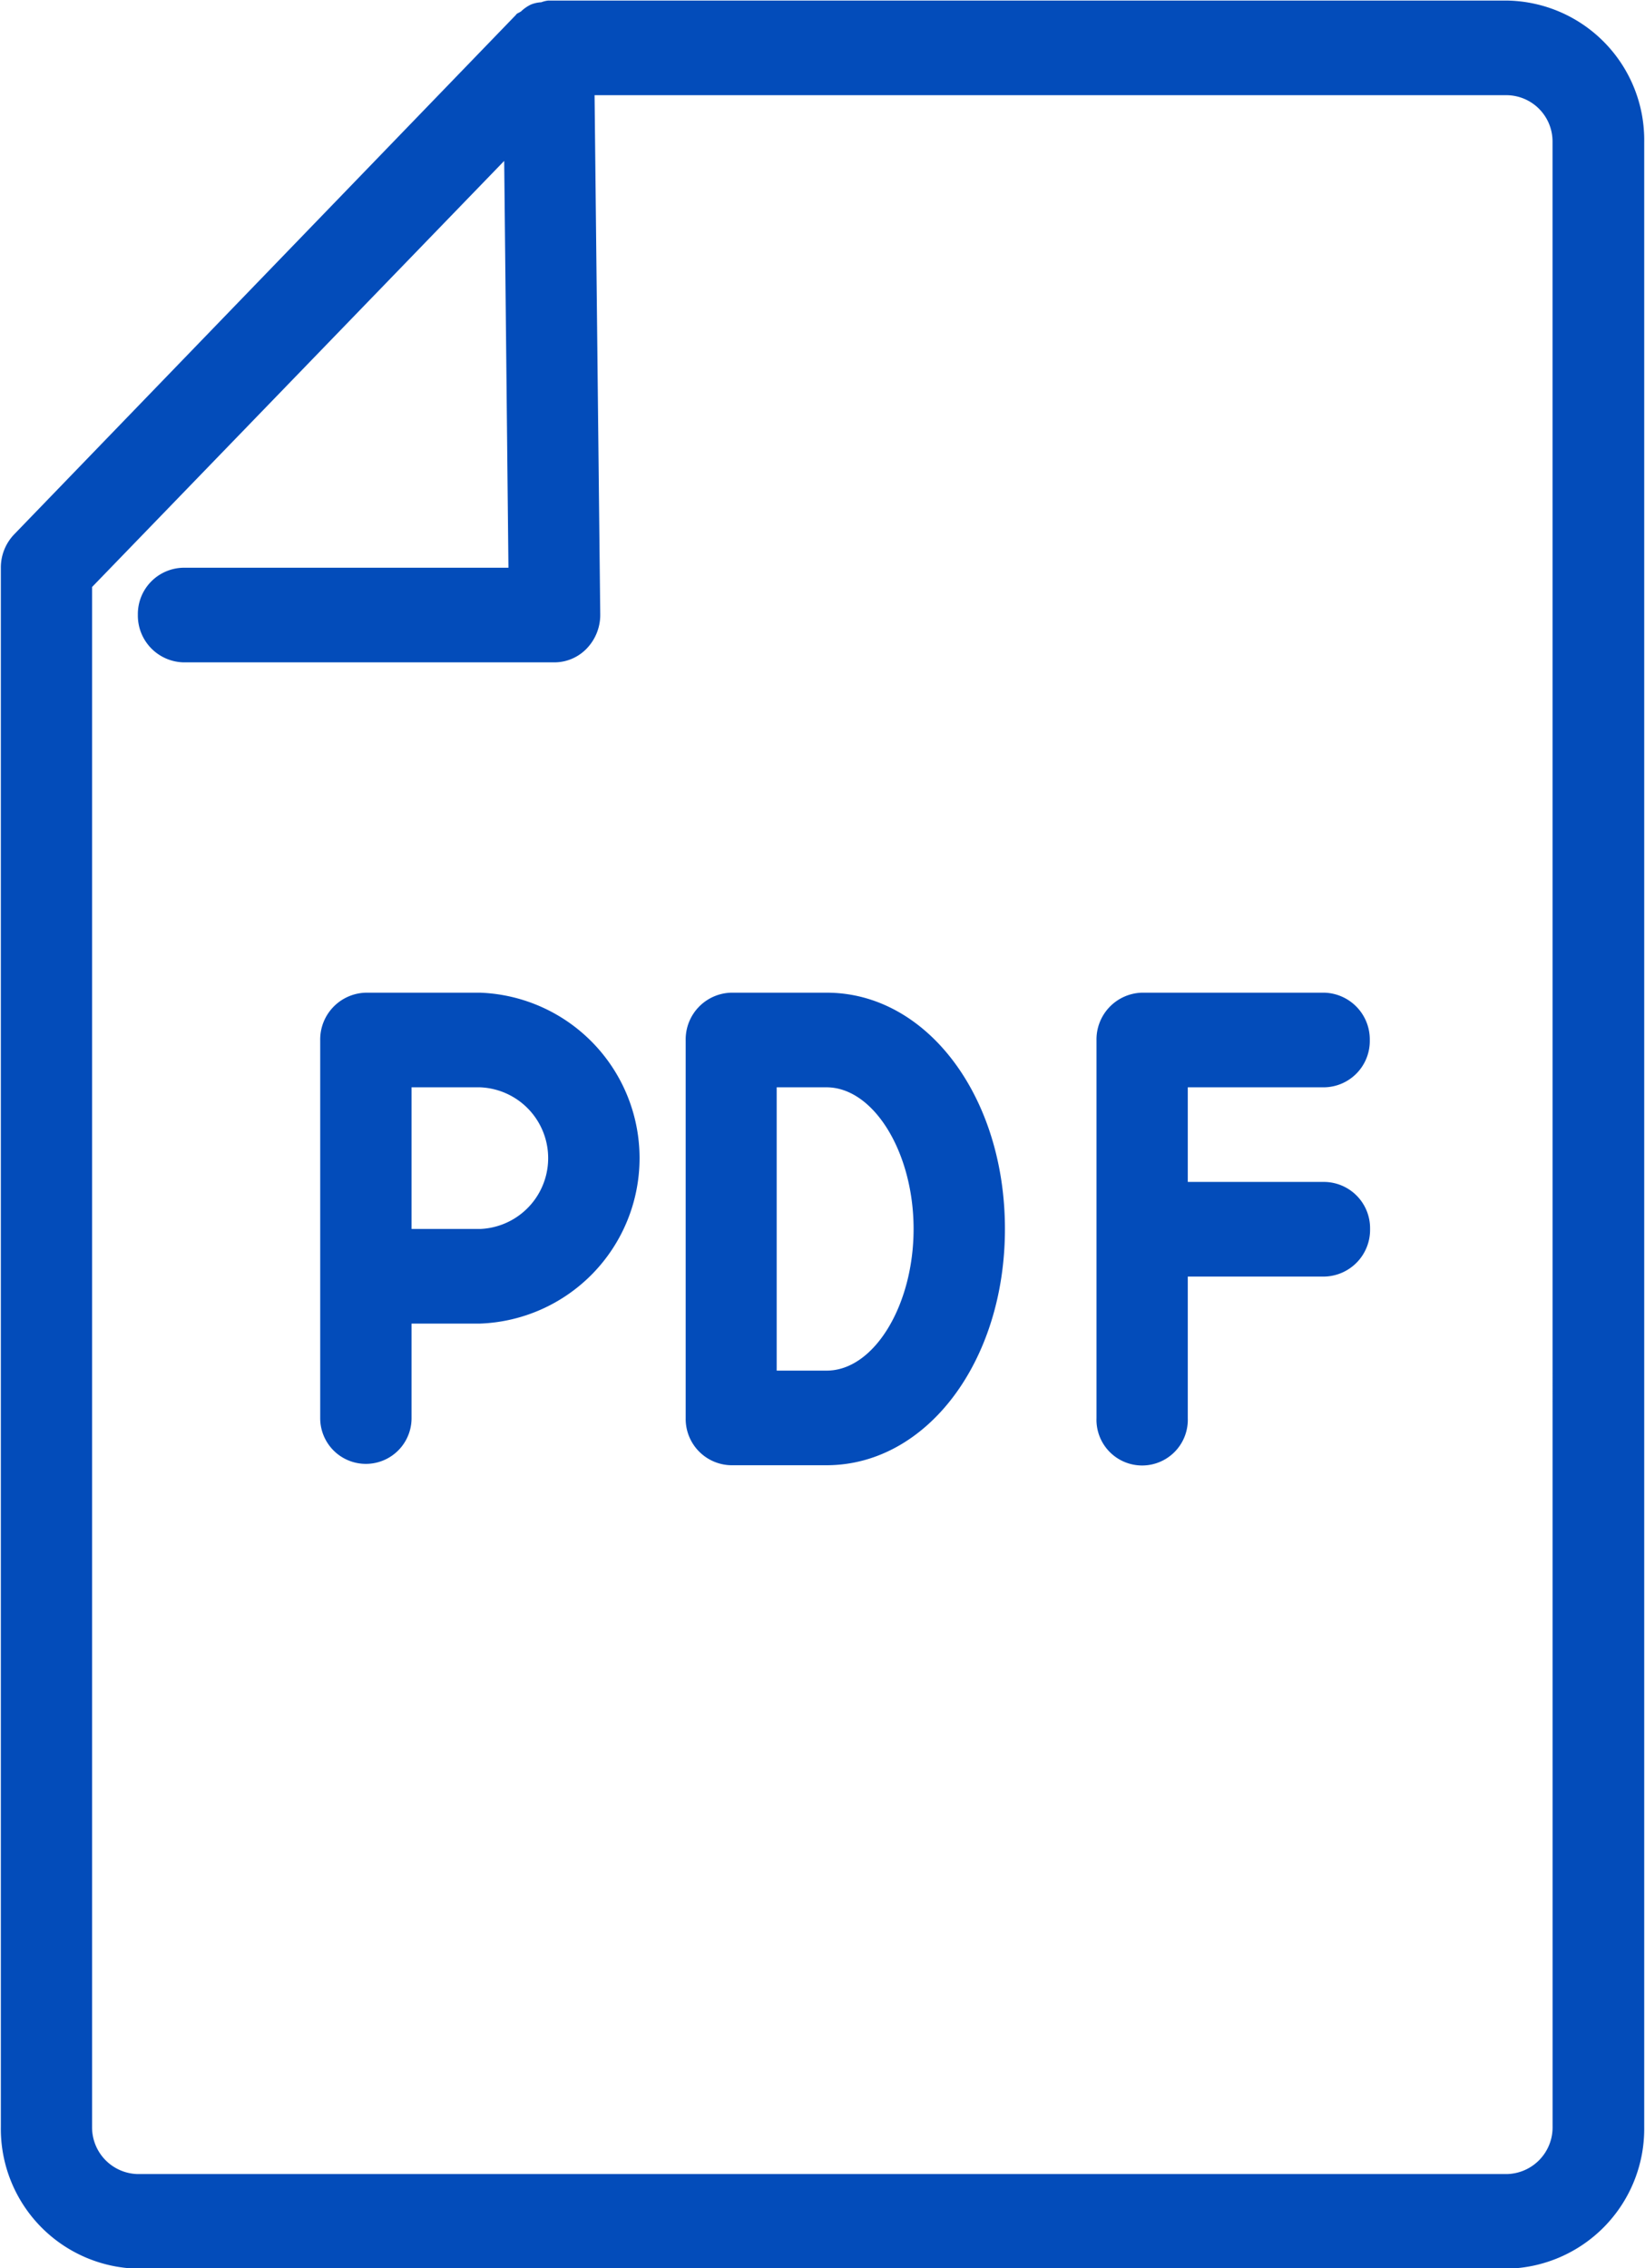
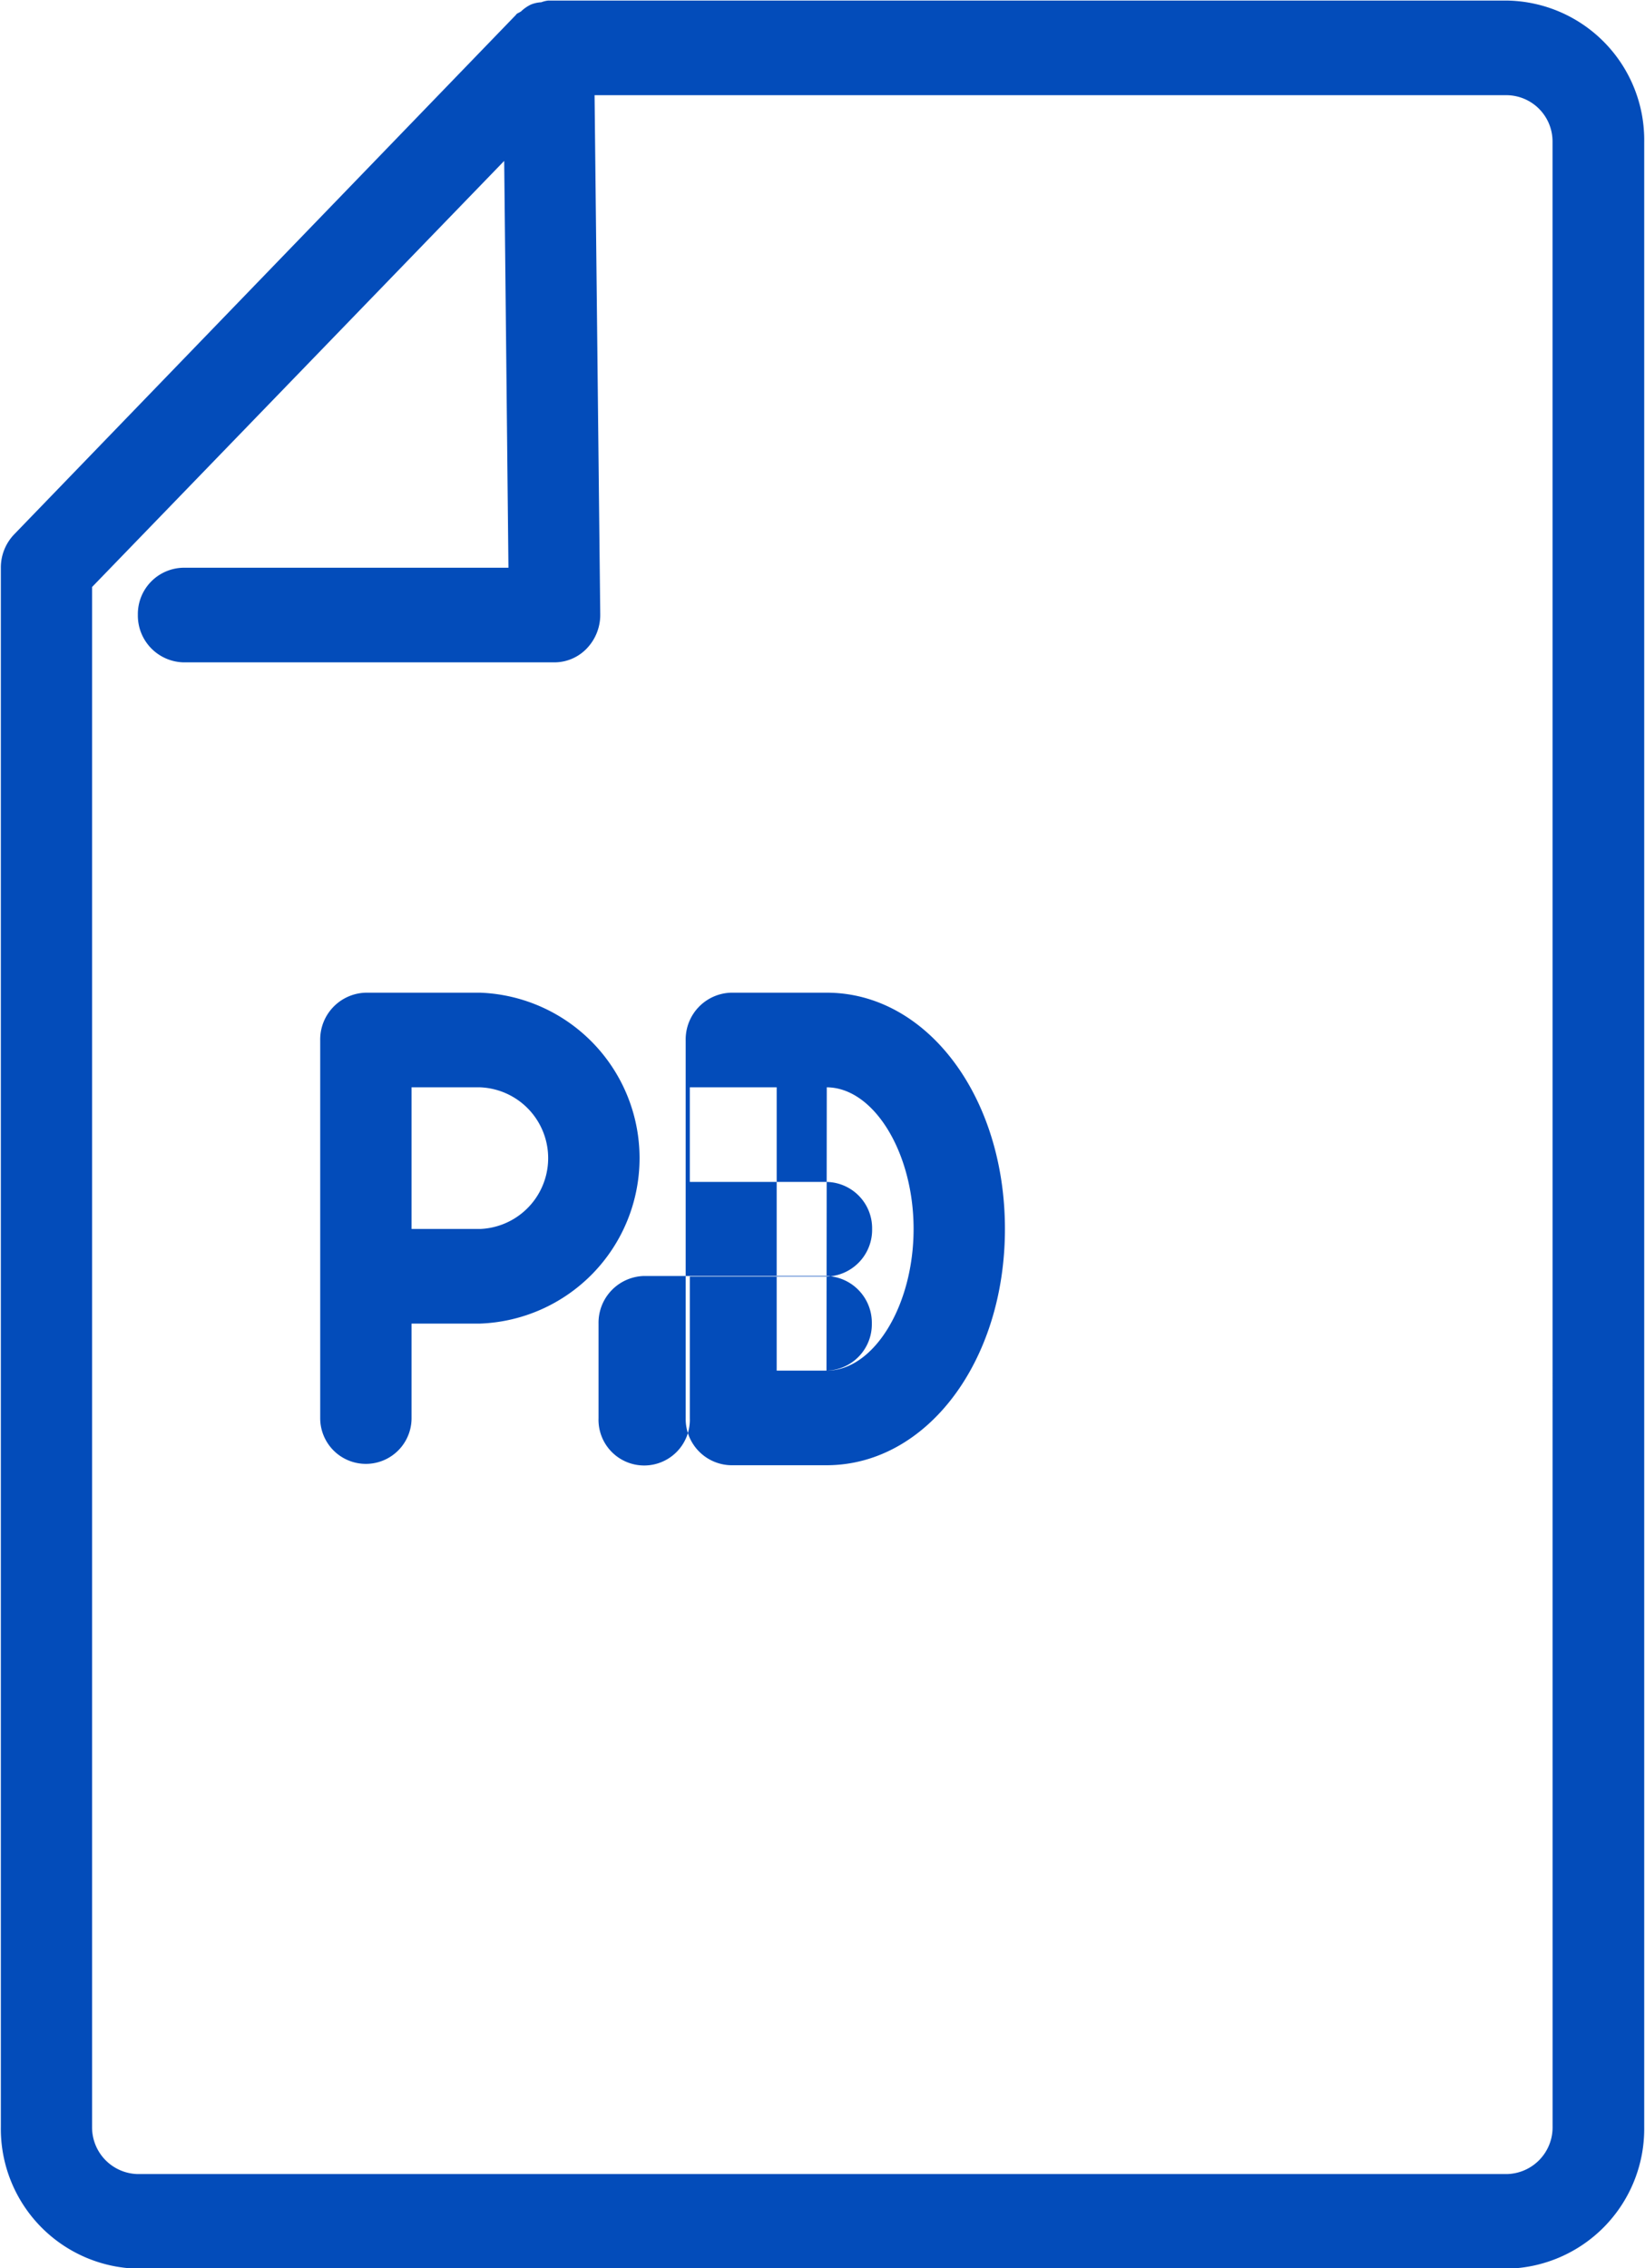
<svg xmlns="http://www.w3.org/2000/svg" width="29.031" height="40.03" viewBox="0 0 29.031 40.03">
  <defs>
    <style>
      .cls-1 {
        fill: #034cba;
        fill-rule: evenodd;
      }
    </style>
  </defs>
-   <path id="形状_35" data-name="形状 35" class="cls-1" d="M545.6,2948.98H528.674a0.518,0.518,0,0,0-.122.03,0.566,0.566,0,0,0-.182.04,0.672,0.672,0,0,0-.173.12c-0.027.02-.059,0.03-0.084,0.05l-0.005.01h0l-8.857,9.17a0.845,0.845,0,0,0-.236.59v27.52a2.468,2.468,0,0,0,2.417,2.5H545.6a2.468,2.468,0,0,0,2.417-2.5l0-35.03A2.461,2.461,0,0,0,545.6,2948.98Zm0.8,37.53a0.824,0.824,0,0,1-.806.83H521.431a0.824,0.824,0,0,1-.806-0.83v-27.18l7.273-7.52,0.075,7.18h-5.734a0.817,0.817,0,0,0-.806.83,0.826,0.826,0,0,0,.806.84h6.548a0.79,0.79,0,0,0,.573-0.25,0.854,0.854,0,0,0,.233-0.6l-0.1-9.16h16.1a0.817,0.817,0,0,1,.806.83Zm-18.929-20.02h-2.014a0.826,0.826,0,0,0-.806.84V2974a0.806,0.806,0,1,0,1.612,0v-1.67h1.208A2.922,2.922,0,0,0,527.475,2966.49Zm0,4.17h-1.208v-2.5h1.208A1.251,1.251,0,0,1,527.475,2970.66Zm6.115-4.17h-1.685a0.825,0.825,0,0,0-.8.84V2974a0.817,0.817,0,0,0,.8.83h1.685c1.766,0,3.149-1.83,3.149-4.17S535.356,2966.49,533.59,2966.49Zm0,6.67h-0.879v-5h0.879c0.833,0,1.537,1.15,1.537,2.5S534.423,2973.16,533.59,2973.16Zm8.788-5a0.817,0.817,0,0,0,.8-0.83,0.825,0.825,0,0,0-.8-0.84h-3.223a0.825,0.825,0,0,0-.8.84V2974a0.806,0.806,0,1,0,1.611,0v-2.5h2.417a0.825,0.825,0,0,0,.8-0.84,0.817,0.817,0,0,0-.8-0.83h-2.417v-1.67h2.417Z" transform="translate(-519 -2948.97)" />
+   <path id="形状_35" data-name="形状 35" class="cls-1" d="M545.6,2948.98H528.674a0.518,0.518,0,0,0-.122.03,0.566,0.566,0,0,0-.182.04,0.672,0.672,0,0,0-.173.12c-0.027.02-.059,0.03-0.084,0.05l-0.005.01h0l-8.857,9.17a0.845,0.845,0,0,0-.236.59v27.52a2.468,2.468,0,0,0,2.417,2.5H545.6a2.468,2.468,0,0,0,2.417-2.5l0-35.03A2.461,2.461,0,0,0,545.6,2948.98Zm0.8,37.53a0.824,0.824,0,0,1-.806.83H521.431a0.824,0.824,0,0,1-.806-0.83v-27.18l7.273-7.52,0.075,7.18h-5.734a0.817,0.817,0,0,0-.806.83,0.826,0.826,0,0,0,.806.84h6.548a0.79,0.79,0,0,0,.573-0.25,0.854,0.854,0,0,0,.233-0.6l-0.1-9.16h16.1a0.817,0.817,0,0,1,.806.83Zm-18.929-20.02h-2.014a0.826,0.826,0,0,0-.806.84V2974a0.806,0.806,0,1,0,1.612,0v-1.67h1.208A2.922,2.922,0,0,0,527.475,2966.49Zm0,4.17h-1.208v-2.5h1.208A1.251,1.251,0,0,1,527.475,2970.66Zm6.115-4.17h-1.685a0.825,0.825,0,0,0-.8.84V2974a0.817,0.817,0,0,0,.8.83h1.685c1.766,0,3.149-1.83,3.149-4.17S535.356,2966.49,533.59,2966.49Zm0,6.67h-0.879v-5h0.879c0.833,0,1.537,1.15,1.537,2.5S534.423,2973.16,533.59,2973.16Za0.817,0.817,0,0,0,.8-0.83,0.825,0.825,0,0,0-.8-0.84h-3.223a0.825,0.825,0,0,0-.8.84V2974a0.806,0.806,0,1,0,1.611,0v-2.5h2.417a0.825,0.825,0,0,0,.8-0.84,0.817,0.817,0,0,0-.8-0.83h-2.417v-1.67h2.417Z" transform="translate(-519 -2948.97)" />
</svg>